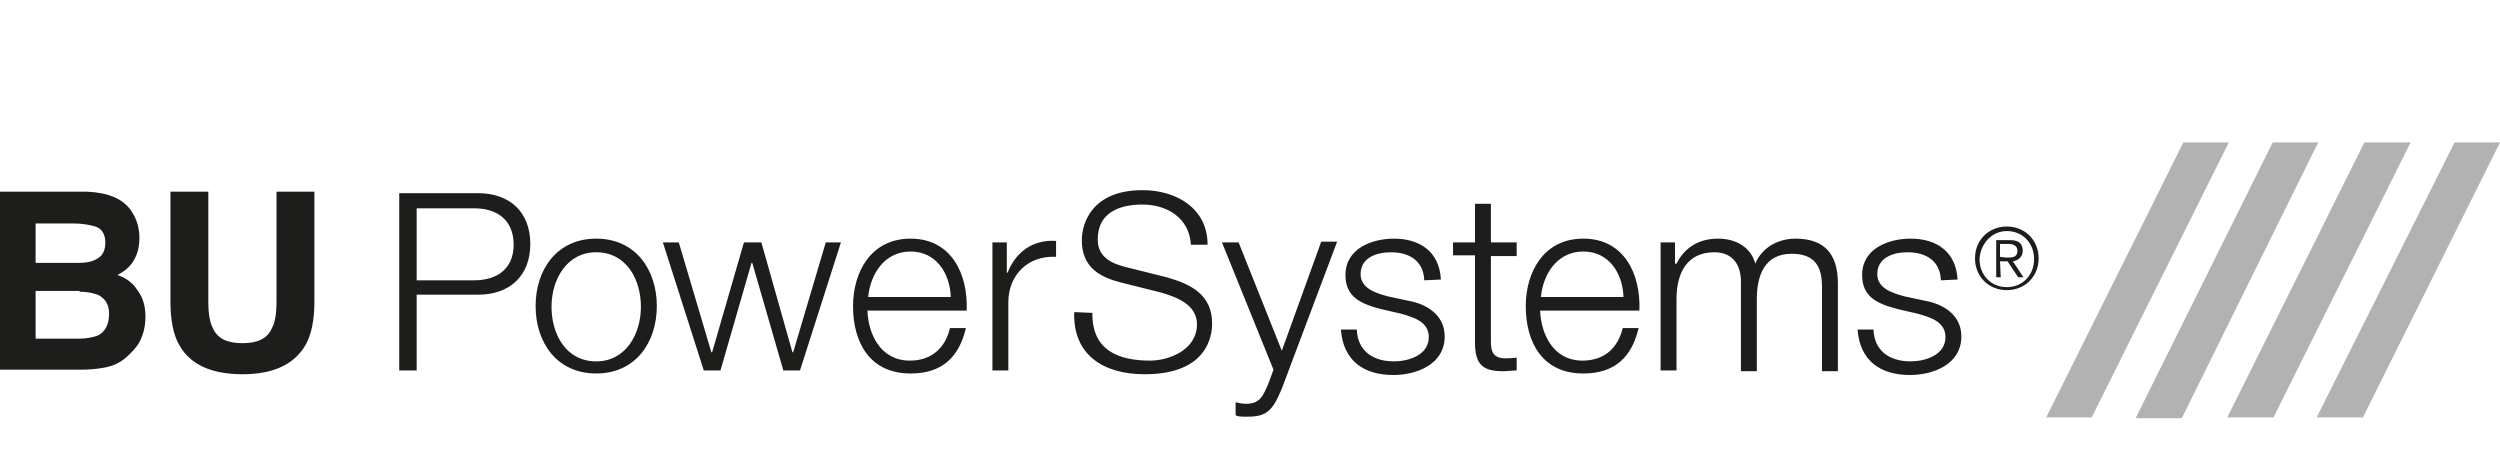
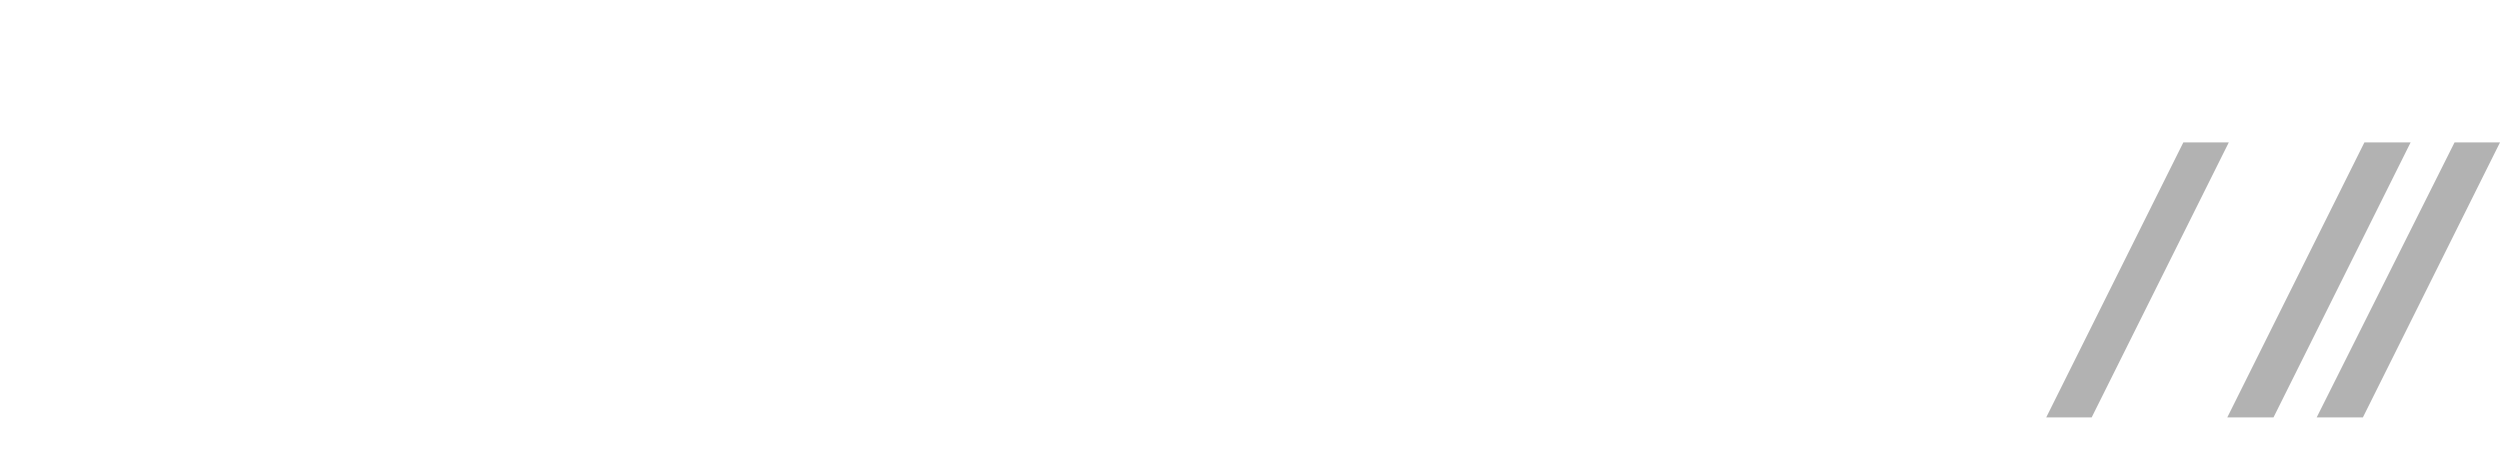
<svg xmlns="http://www.w3.org/2000/svg" viewBox="0 0 330 62.8">
-   <path d="m0 0h330v62.8h-330z" fill="none" />
-   <path d="m264 33.9v-1.7h1.1c.6 0 1.2.2 1.2.9 0 .9-.7.9-1.5.9zm0 .6h1l1.4 2.1h.7l-1.4-2.1c.6-.1 1.3-.5 1.3-1.4s-.5-1.4-1.6-1.4h-1.9v4.9h.6zm.9-4c2.1 0 3.6 1.6 3.6 3.7s-1.5 3.7-3.6 3.7-3.6-1.6-3.6-3.7c.1-2 1.6-3.7 3.6-3.7m0-.6c-2.4 0-4.2 1.8-4.2 4.2s1.8 4.2 4.2 4.2 4.2-1.8 4.2-4.2-1.8-4.2-4.2-4.2m-6.5 7c-.2-3.7-2.8-5.4-6.2-5.4-2.9 0-6.4 1.3-6.4 4.8 0 2.9 2 3.8 4.7 4.5l2.6.6c1.8.5 3.7 1.1 3.7 3.1 0 2.4-2.7 3.2-4.6 3.2-2.8 0-4.8-1.4-4.9-4.2h-2.1c.3 4.1 3 6 6.9 6 3.1 0 6.8-1.4 6.8-5.1 0-2.9-2.5-4.3-4.8-4.7l-2.8-.6c-1.4-.4-3.5-1-3.5-2.9 0-2.2 2.1-2.9 4-2.9 2.4 0 4.3 1.1 4.4 3.7zm-39.2 12h2.1v-9.4c0-3.5 1.4-6.2 5-6.2 2.6 0 3.6 1.9 3.5 4.2v11.5h2.1v-9.5c0-3.1 1-6 4.6-6 2.9 0 4 1.5 4 4.3v11.2h2.1v-11.6c0-4-1.9-5.9-5.6-5.9-2.2 0-4.4 1.1-5.3 3.3-.6-2.2-2.6-3.3-4.9-3.3-2.7 0-4.5 1.3-5.5 3.3h-.2v-2.8h-1.9zm-15.8-9.7c.3-3.1 2.2-6 5.6-6s5.2 2.9 5.3 6zm13 1.8c.2-4.8-2-9.5-7.4-9.5-5.3 0-7.6 4.5-7.6 8.9 0 4.8 2.2 8.9 7.6 8.9 4.2 0 6.4-2.2 7.3-6h-2.1c-.6 2.5-2.3 4.3-5.3 4.3-4 0-5.5-3.7-5.6-6.6zm-19.6-14.1h-2.1v5.1h-2.9v1.7h2.9v11.5c0 2.9 1 3.8 3.7 3.8.6 0 1.2-.1 1.8-.1v-1.7c-.6.1-1.2.1-1.7.1-1.4-.1-1.7-.9-1.7-2.2v-11.3h3.4v-1.8h-3.4zm-6.6 10c-.2-3.7-2.8-5.4-6.2-5.4-2.9 0-6.4 1.3-6.4 4.8 0 2.9 2 3.8 4.7 4.5l2.6.6c1.8.5 3.7 1.1 3.7 3.1 0 2.4-2.7 3.2-4.6 3.2-2.8 0-4.8-1.4-4.9-4.2h-2.1c.3 4.1 3 6 6.9 6 3.1 0 6.8-1.4 6.8-5.1 0-2.9-2.5-4.3-4.8-4.7l-2.8-.6c-1.4-.4-3.5-1-3.5-2.9 0-2.2 2.1-2.9 4-2.9 2.4 0 4.3 1.1 4.4 3.7zm-22.1 11.9-.7 1.9c-.7 1.6-1.1 2.6-2.9 2.6-.5 0-1-.1-1.4-.2v1.7c.3.2.7.2 1.6.2 2.5 0 3.3-.8 4.5-3.7l7.3-19.4h-2.1l-5.2 14.4-5.7-14.3h-2.2zm-26.3-7.6c-.2 5.6 3.8 8.2 9.3 8.2 8.3 0 8.9-5.1 8.9-6.7 0-3.8-2.8-5.2-6-6.1l-5.6-1.4c-1.9-.5-3.5-1.4-3.5-3.6 0-3.5 2.8-4.6 5.9-4.6 3.3 0 6.2 1.8 6.4 5.3h2.2c0-4.8-4.1-7.2-8.6-7.2-6.6 0-8 4.3-8 6.6 0 3.7 2.5 4.9 5.2 5.6l5.2 1.3c2.1.6 4.8 1.6 4.8 4.2 0 3.4-3.7 4.8-6.2 4.8-4.2 0-7.7-1.4-7.6-6.3zm-10.8 7.7h2.1v-9c0-3.5 2.5-6.2 6.3-6v-2.1c-3-.2-5.3 1.4-6.4 4.2h-.1v-4h-1.9zm-16.4-9.7c.3-3.1 2.2-6 5.6-6s5.2 2.9 5.3 6zm13 1.8c.2-4.8-2-9.5-7.4-9.5-5.3 0-7.6 4.5-7.6 8.9 0 4.8 2.2 8.9 7.6 8.9 4.2 0 6.4-2.2 7.3-6h-2.1c-.6 2.5-2.3 4.3-5.3 4.3-4 0-5.5-3.7-5.6-6.6zm-34.7 7.9h2.2l4.1-14.2h.1l4.1 14.2h2.2l5.4-16.9h-2l-4.3 14.5h-.1l-4.1-14.5h-2.3l-4.2 14.5h-.1l-4.3-14.5h-2.1zm-14.2-15.6c4 0 5.9 3.6 5.9 7.2s-2 7.2-5.9 7.2c-4 0-5.9-3.6-5.9-7.2s2-7.2 5.9-7.2m0-1.8c-5.2 0-8 4.1-8 8.9s2.8 8.9 8 8.9 8-4.1 8-8.9-2.8-8.9-8-8.9m-23.7-4h7.6c3.1 0 5.2 1.6 5.2 4.8s-2.2 4.7-5.2 4.7h-7.6zm-2.3 21.4h2.3v-10h8.1c4.2 0 6.9-2.5 6.9-6.7s-2.7-6.7-6.9-6.7h-10.4z" fill="#1d1d1b" />
-   <path d="m22.5 39.8c0 2.5.4 4.5 1.2 5.8 1.4 2.5 4.2 3.8 8.3 3.8s6.8-1.3 8.3-3.8c.8-1.4 1.2-3.3 1.2-5.8v-14.5h-5v14.5c0 1.6-.2 2.8-.6 3.5-.6 1.4-1.9 2-3.9 2s-3.3-.6-3.9-2c-.4-.7-.6-1.9-.6-3.5v-14.5h-5zm-11.1-14.5h-11.4v23.5h10.6c1.2 0 2.3-.1 3.3-.3s1.9-.6 2.6-1.2c.6-.5 1.2-1.1 1.7-1.8.7-1.1 1-2.4 1-3.7s-.3-2.5-1-3.4c-.6-1-1.5-1.7-2.7-2.1.8-.4 1.4-.9 1.8-1.4.7-.9 1.1-2 1.1-3.5 0-1.4-.4-2.6-1.1-3.6-1.1-1.6-3.1-2.4-5.9-2.5m-.9 13.2c1 0 1.8.2 2.4.4 1 .5 1.5 1.3 1.5 2.5 0 1.4-.5 2.4-1.5 2.9-.6.2-1.4.4-2.4.4h-5.8v-6.3h5.8zm-.7-9c1.1 0 2.1.2 2.8.4.9.3 1.3 1.1 1.3 2.1s-.3 1.7-1 2.1c-.6.4-1.4.6-2.5.6h-5.7v-5.2z" fill="#1d1d1b" />
  <g fill="#b2b2b2">
-     <path d="m300 18.8h6l-18 36.4h-6.1z" />
    <path d="m324 18.8h6l-18.1 36.3h-6.1z" />
    <path d="m288.2 18.8h6l-18.1 36.3h-6z" />
    <path d="m312.1 18.8h6.1l-18.1 36.3h-6.1z" />
  </g>
</svg>